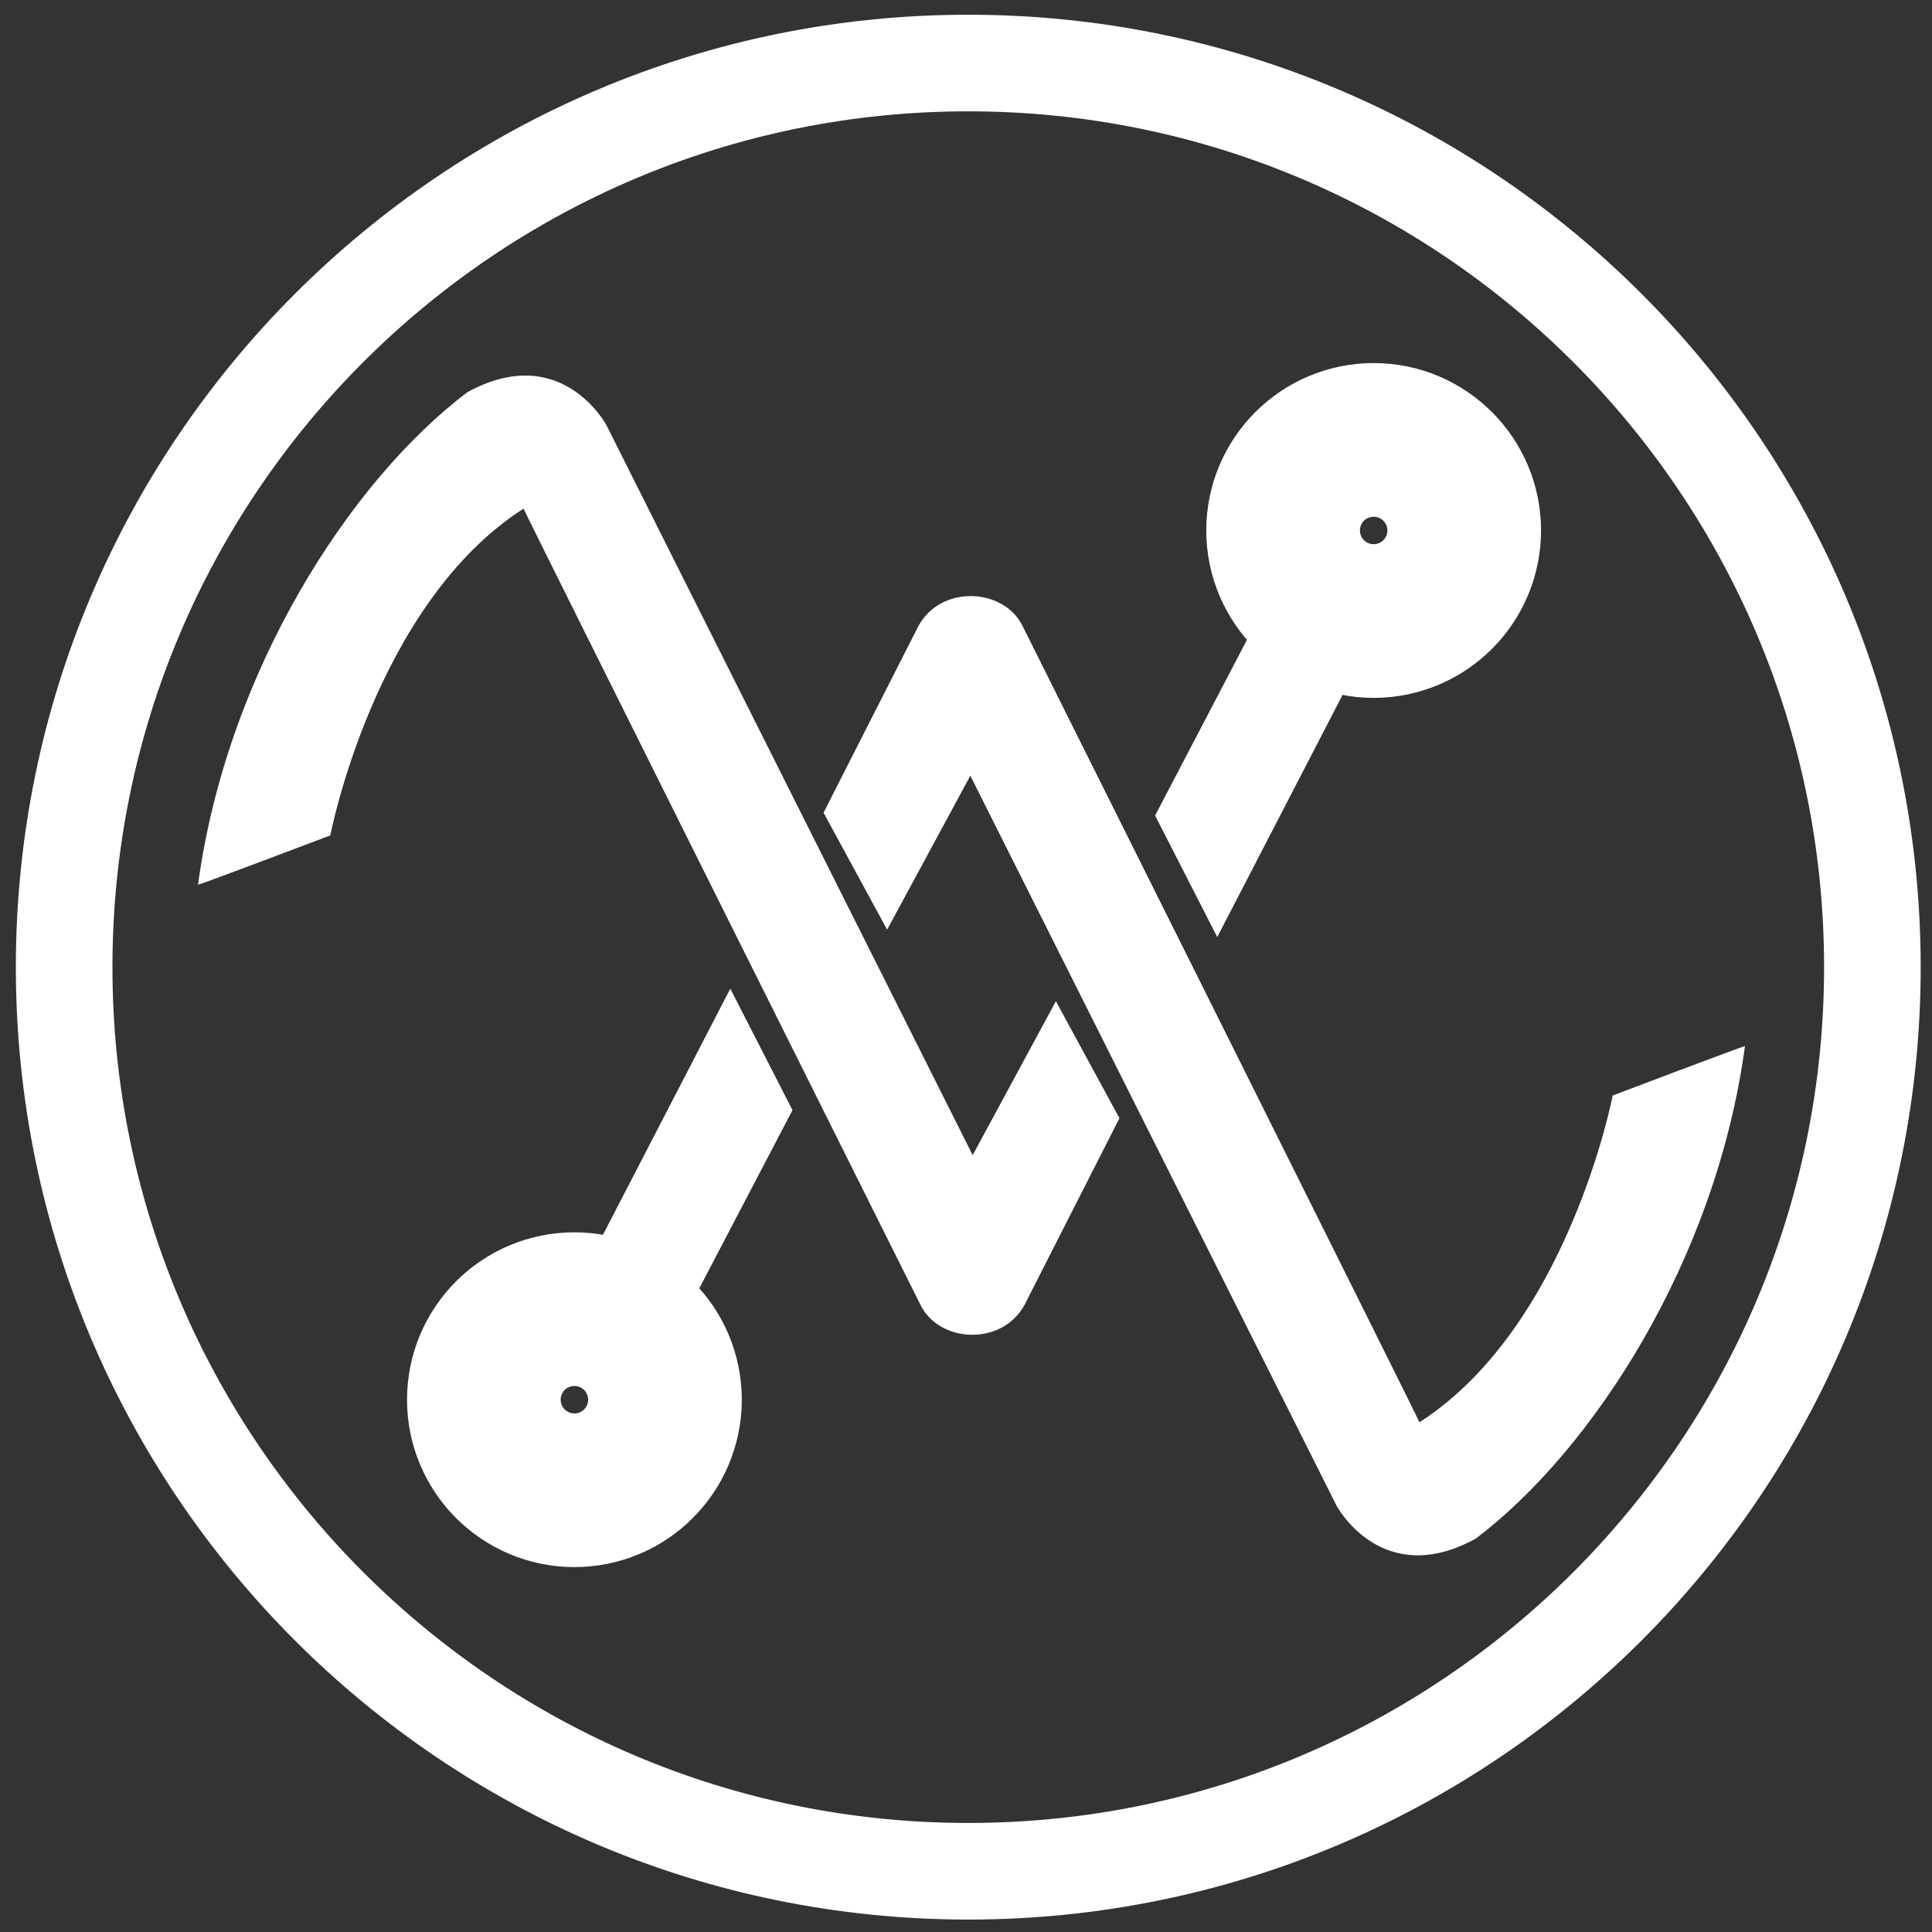
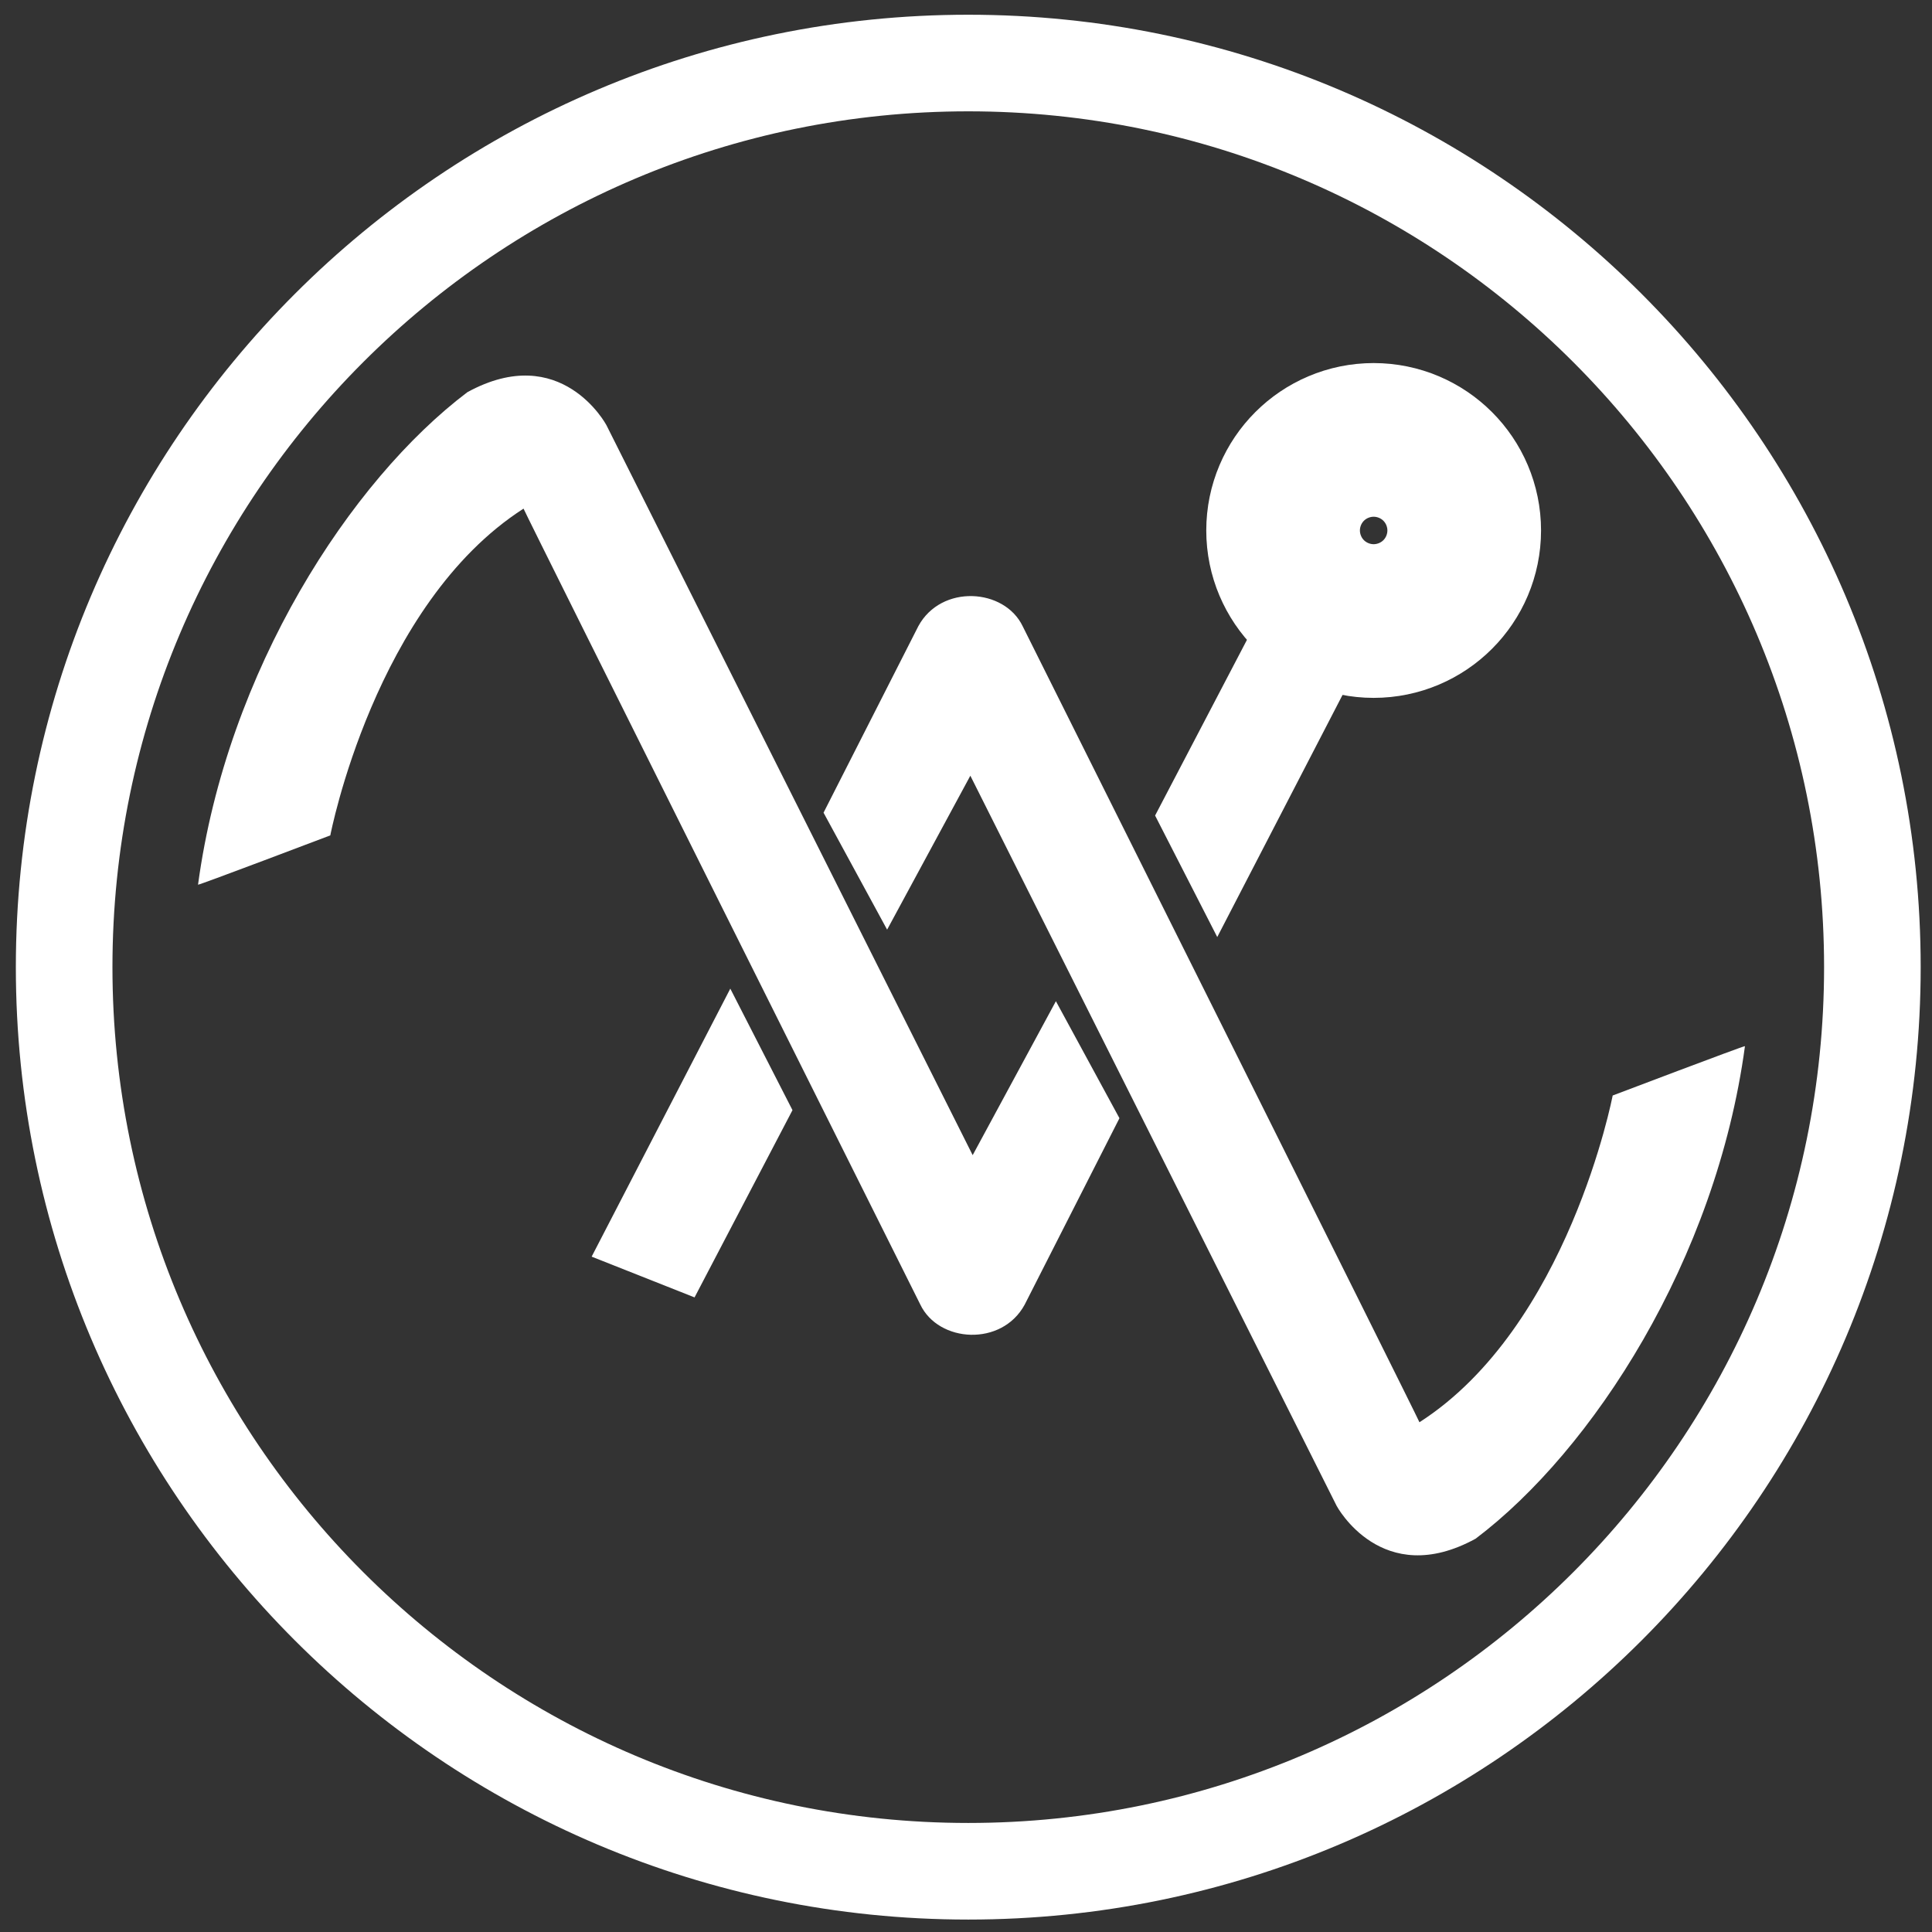
<svg xmlns="http://www.w3.org/2000/svg" xmlns:xlink="http://www.w3.org/1999/xlink" version="1.1" preserveAspectRatio="xMidYMid meet" viewBox="0 0 640 640" width="640" height="640">
  <rect x="0" y="0" width="640" height="640" fill="#333333" stroke="none" />
  <defs>
    <path d="M403.23 310.41L382.64 270.16L415.07 208.13L449.17 221.63L403.23 310.41Z" id="c31qXfrbQC" />
    <path d="M480.49 175.72C480.49 189.77 469.09 201.18 455.04 201.18C441 201.18 429.59 189.77 429.59 175.72C429.59 161.68 441 150.27 455.04 150.27C469.09 150.27 480.49 161.68 480.49 175.72Z" id="a4bWNlcChk" />
    <mask id="maske1bTwmYqfm" x="369.59" y="90.27" width="170.9" height="170.9" maskUnits="userSpaceOnUse">
      <rect x="369.59" y="90.27" width="170.9" height="170.9" fill="white" />
      <use xlink:href="#a4bWNlcChk" opacity="1" fill="black" />
    </mask>
    <path d="M620.25 320.38C620.25 485.67 486.04 619.88 320.75 619.88C155.45 619.88 21.25 485.67 21.25 320.38C21.25 155.08 155.45 20.88 320.75 20.88C486.04 20.88 620.25 155.08 620.25 320.38Z" id="a3M0UmUEjW" />
    <path d="M241.92 327.5L262.52 367.75L230.08 429.78L195.99 416.28L241.92 327.5Z" id="iF9ZnOFCr" />
-     <path d="M215.73 463.67C215.73 477.72 204.33 489.12 190.28 489.12C176.23 489.12 164.83 477.72 164.83 463.67C164.83 449.62 176.23 438.22 190.28 438.22C204.33 438.22 215.73 449.62 215.73 463.67Z" id="f2DClIEpht" />
    <mask id="maskc2tevRwU8" x="104.83" y="378.22" width="170.9" height="170.9" maskUnits="userSpaceOnUse">
      <rect x="104.83" y="378.22" width="170.9" height="170.9" fill="white" />
      <use xlink:href="#f2DClIEpht" opacity="1" fill="black" />
    </mask>
    <path d="M304.22 207.41C311.79 193.48 332.74 194.79 338.8 207.5C340.92 211.74 469.18 468.55 470.21 471.14C519.54 439.48 534.22 362.9 534.22 362.9C534.22 362.9 577.52 346.46 578.04 346.55C568.46 417.45 527.52 480.48 488.82 509.71C457.71 526.75 442.78 498.84 442.78 498.84C434.69 482.71 394.24 402.09 321.44 256.96L293.87 307.96L272.81 269.21C292.34 230.83 302.81 210.24 304.22 207.41Z" id="ddxIpMhIF" />
    <path d="M339.42 432.21C331.85 446.14 310.9 444.84 304.85 432.12C302.73 427.88 174.46 171.08 173.43 168.49C124.1 200.14 109.42 276.73 109.42 276.73C109.42 276.73 66.12 293.17 65.6 293.07C75.18 222.18 116.13 159.15 154.82 129.92C185.93 112.88 200.86 140.79 200.86 140.79C208.95 156.92 249.4 237.54 322.21 382.66L349.78 331.66L370.83 370.42C351.3 408.79 340.83 429.39 339.42 432.21Z" id="ddM1qhFMY" />
  </defs>
  <g>
    <g>
      <g>
        <use xlink:href="#c31qXfrbQC" opacity="1" fill="#ffffff" fill-opacity="1" />
      </g>
      <g>
        <use xlink:href="#a4bWNlcChk" opacity="1" fill="#000000" fill-opacity="0" />
        <g mask="url(#maske1bTwmYqfm)">
          <use xlink:href="#a4bWNlcChk" opacity="1" fill-opacity="0" stroke="#ffffff" stroke-width="60" stroke-opacity="1" />
        </g>
      </g>
      <g>
        <use xlink:href="#a3M0UmUEjW" opacity="1" fill="#ffffff" fill-opacity="0" />
        <g>
          <use xlink:href="#a3M0UmUEjW" opacity="1" fill-opacity="0" stroke="#ffffff" stroke-width="32" stroke-opacity="1" />
        </g>
      </g>
      <g>
        <use xlink:href="#iF9ZnOFCr" opacity="1" fill="#ffffff" fill-opacity="1" />
      </g>
      <g>
        <use xlink:href="#f2DClIEpht" opacity="1" fill="#000000" fill-opacity="0" />
        <g mask="url(#maskc2tevRwU8)">
          <use xlink:href="#f2DClIEpht" opacity="1" fill-opacity="0" stroke="#ffffff" stroke-width="60" stroke-opacity="1" />
        </g>
      </g>
      <g>
        <use xlink:href="#ddxIpMhIF" opacity="1" fill="#ffffff" fill-opacity="1" />
        <g>
          <use xlink:href="#ddxIpMhIF" opacity="1" fill-opacity="0" stroke="#ffffff" stroke-width="0" stroke-opacity="1" />
        </g>
      </g>
      <g>
        <use xlink:href="#ddM1qhFMY" opacity="1" fill="#ffffff" fill-opacity="1" />
        <g>
          <use xlink:href="#ddM1qhFMY" opacity="1" fill-opacity="0" stroke="#ffffff" stroke-width="0" stroke-opacity="1" />
        </g>
      </g>
    </g>
  </g>
</svg>